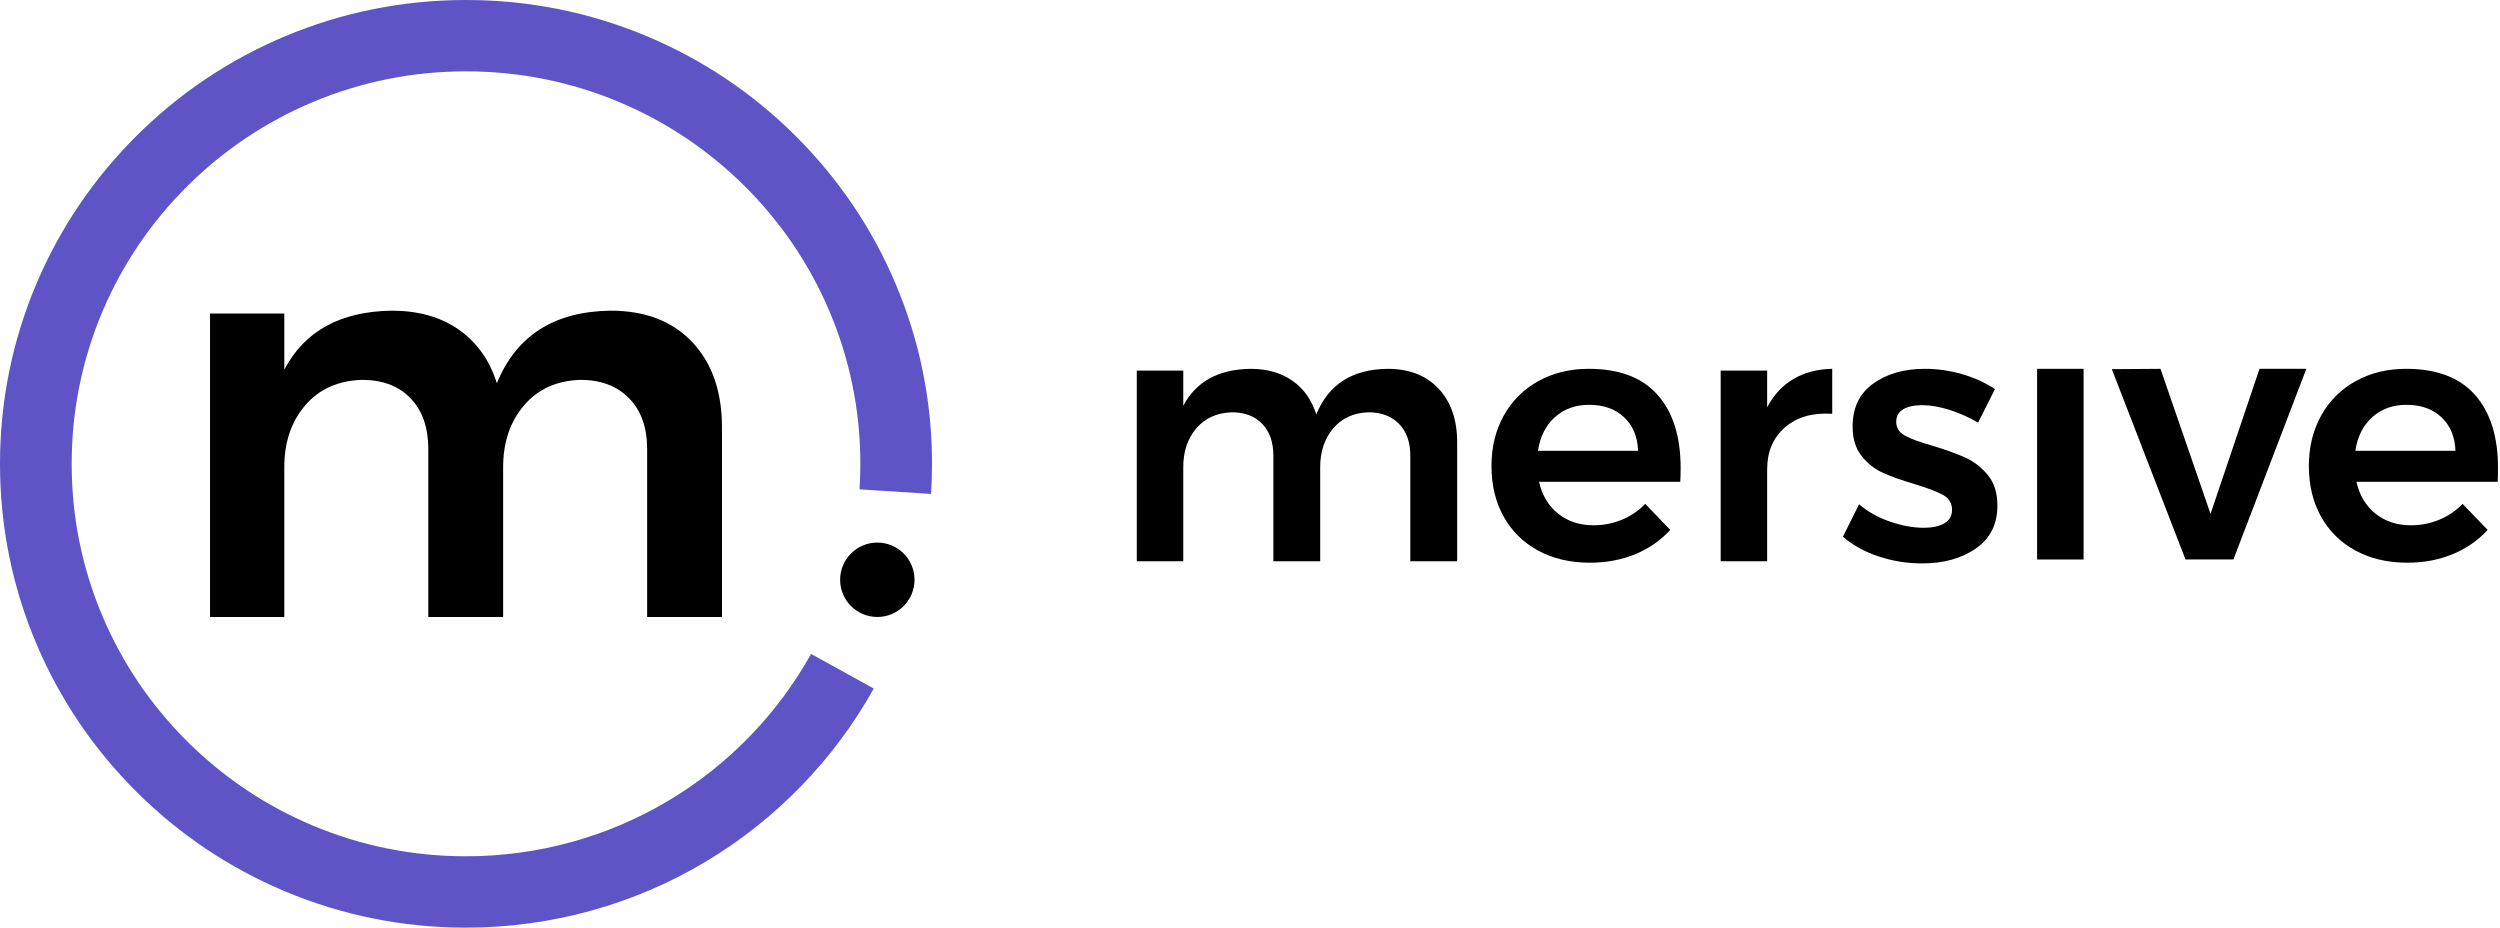
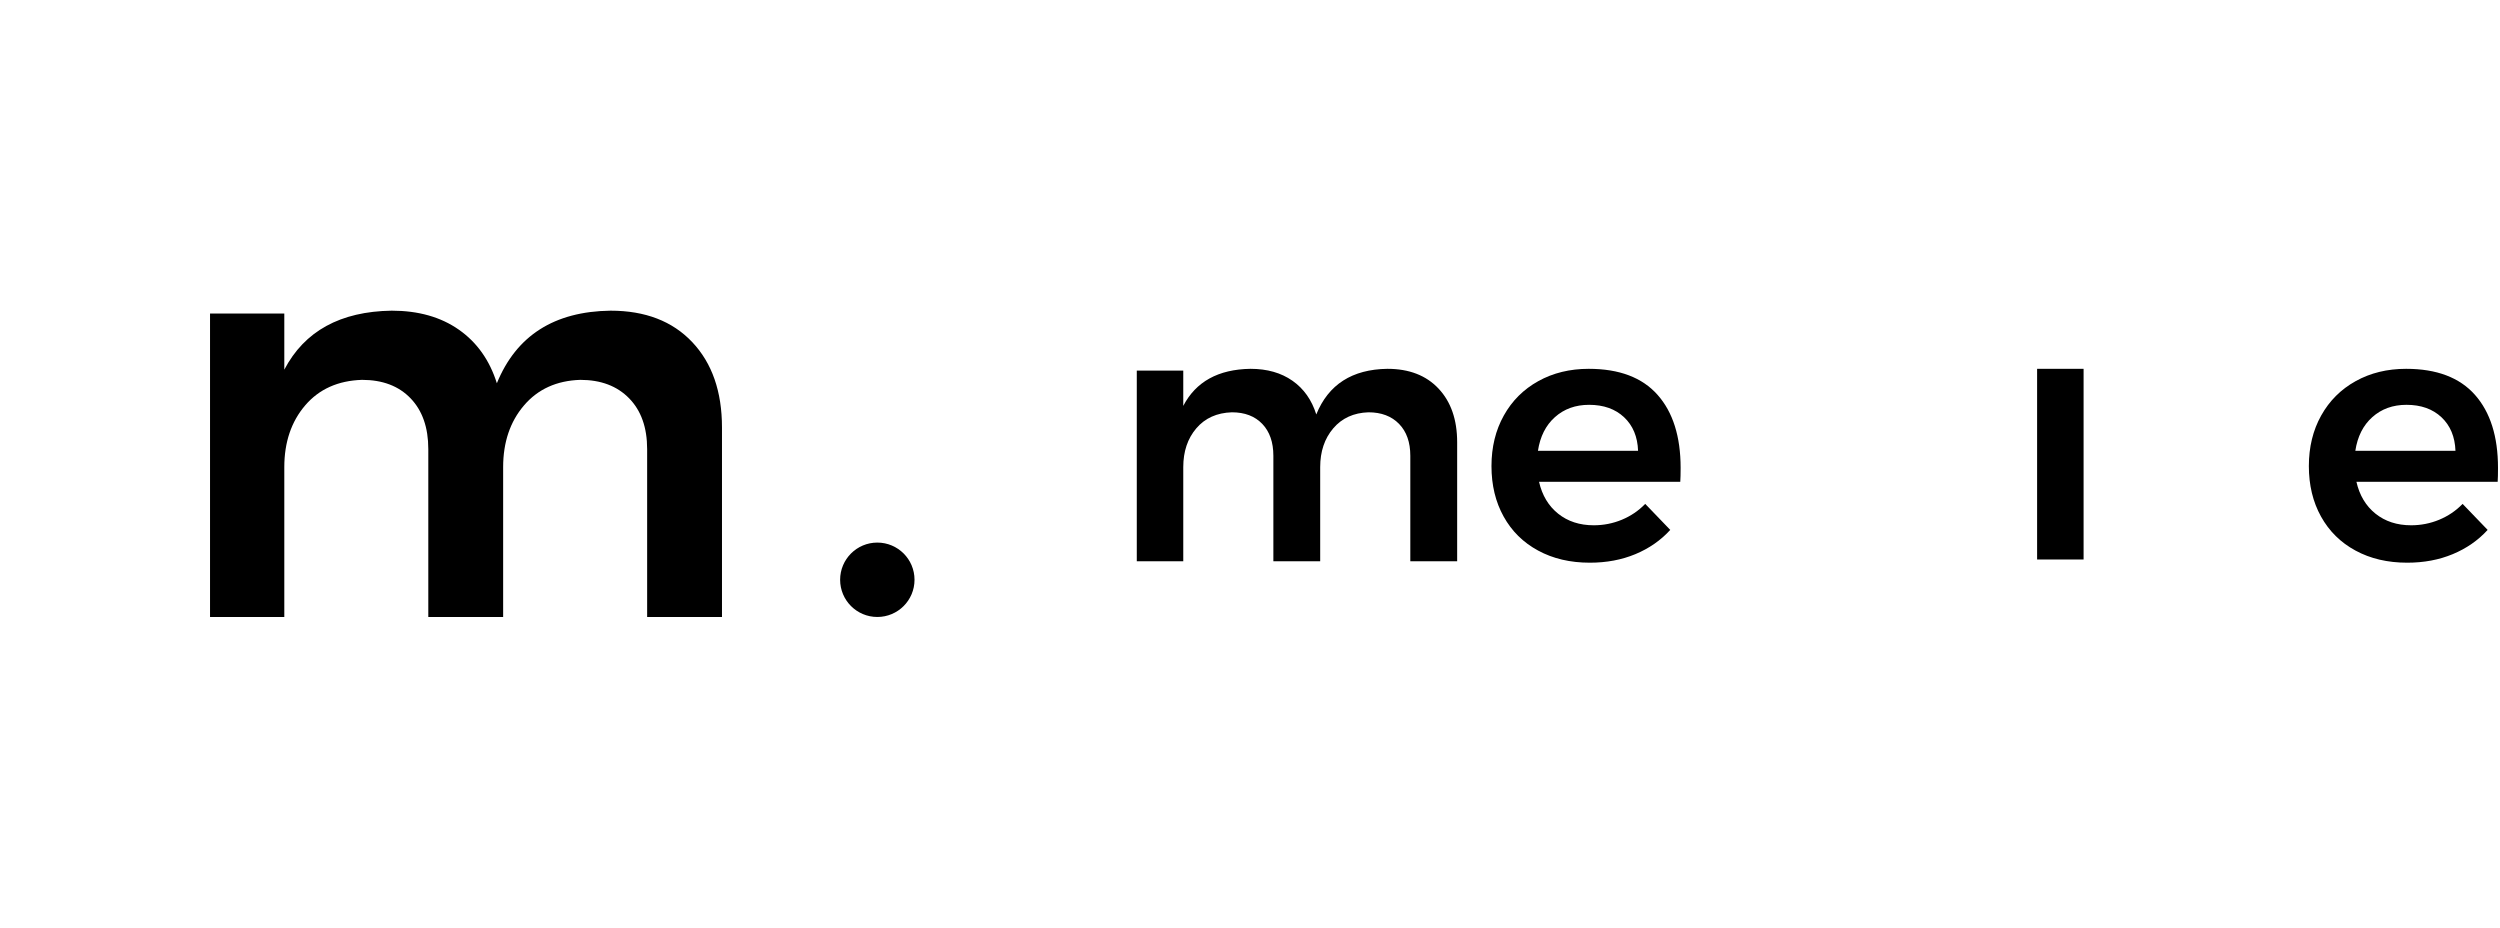
<svg xmlns="http://www.w3.org/2000/svg" width="539px" height="200px" viewBox="0 0 539 200" version="1.1">
  <title>Mersive-Logo-black</title>
  <g id="Page-1" stroke="none" stroke-width="1" fill="none" fill-rule="evenodd">
    <g id="Mersive-Logo-black">
-       <path d="M100.472,200 C86.911,200 73.749,197.358 61.36,192.137 C49.396,187.103 38.653,179.893 29.429,170.709 C20.202,161.529 12.958,150.837 7.897,138.928 C2.654,126.592 0,113.499 0,100.004 C0,86.505 2.654,73.408 7.897,61.072 C12.958,49.166 20.202,38.471 29.429,29.29 C38.653,20.107 49.396,12.9 61.36,7.86 C73.749,2.645 86.911,0 100.472,0 C114.032,0 127.191,2.645 139.583,7.86 C151.547,12.9 162.29,20.107 171.514,29.29 C180.741,38.471 187.986,49.166 193.043,61.072 C198.286,73.408 200.943,86.505 200.943,100.004 C200.943,102.163 200.875,104.346 200.736,106.491 L185.313,105.506 C185.425,103.686 185.489,101.833 185.489,100.004 C185.489,88.573 183.24,77.496 178.808,67.066 C174.527,56.993 168.396,47.941 160.589,40.167 C152.778,32.397 143.681,26.292 133.56,22.031 C123.083,17.622 111.95,15.384 100.472,15.384 C88.993,15.384 77.857,17.622 67.38,22.031 C57.262,26.292 48.165,32.397 40.354,40.167 C32.544,47.941 26.413,56.993 22.132,67.066 C17.703,77.496 15.454,88.573 15.454,100.004 C15.454,111.426 17.703,122.506 22.132,132.934 C26.413,143.007 32.544,152.059 40.354,159.832 C48.165,167.606 57.262,173.708 67.38,177.972 C77.857,182.377 88.993,184.616 100.472,184.616 C115.932,184.616 131.06,180.447 144.229,172.562 C157.028,164.9 167.623,153.98 174.867,140.985 L188.384,148.447 C179.829,163.794 167.313,176.697 152.197,185.749 C136.622,195.071 118.737,200 100.472,200 Z" id="Path" fill="#5E54C5" />
      <path d="M149.256,73.769 C153.526,78.293 155.66,84.429 155.66,92.174 L155.66,133.019 L139.524,133.019 L139.524,96.821 C139.524,92.174 138.229,88.529 135.642,85.878 C133.055,83.227 129.547,81.898 125.11,81.898 C120.017,82.064 115.973,83.897 112.977,87.403 C109.978,90.907 108.478,95.354 108.478,100.73 L108.478,133.019 L92.342,133.019 L92.342,96.821 C92.342,92.174 91.068,88.529 88.521,85.878 C85.977,83.227 82.486,81.898 78.051,81.898 C72.878,82.064 68.79,83.897 65.794,87.403 C62.795,90.907 61.296,95.354 61.296,100.73 L61.296,133.019 L45.283,133.019 L45.283,67.593 L61.296,67.593 L61.296,79.699 C65.652,71.385 73.37,67.144 84.456,66.981 C90.204,66.981 95.034,68.347 98.932,71.081 C102.833,73.809 105.562,77.663 107.124,82.633 C111.313,72.363 119.484,67.144 131.639,66.981 C139.112,66.981 144.986,69.245 149.256,73.769 Z" id="Path" fill="#000000" />
      <path d="M197.17,124.998 C197.17,129.43 193.582,133.019 189.151,133.019 C184.723,133.019 181.132,129.43 181.132,124.998 C181.132,120.569 184.723,116.981 189.151,116.981 C193.582,116.981 197.17,120.569 197.17,124.998 Z" id="Path" fill="#000000" />
      <path d="M310.154,83.785 C312.823,86.627 314.164,90.481 314.164,95.346 L314.164,121.009 L304.063,121.009 L304.063,98.267 C304.063,95.346 303.256,93.055 301.635,91.39 C300.019,89.73 297.816,88.892 295.043,88.892 C291.855,88.997 289.325,90.149 287.447,92.35 C285.572,94.554 284.633,97.343 284.633,100.724 L284.633,121.009 L274.538,121.009 L274.538,98.267 C274.538,95.346 273.738,93.055 272.144,91.39 C270.553,89.73 268.369,88.892 265.593,88.892 C262.355,88.997 259.797,90.149 257.922,92.35 C256.044,94.554 255.112,97.343 255.112,100.724 L255.112,121.009 L245.091,121.009 L245.091,79.903 L255.112,79.903 L255.112,87.51 C257.833,82.286 262.664,79.623 269.602,79.518 C273.201,79.518 276.219,80.38 278.662,82.095 C281.105,83.81 282.81,86.229 283.79,89.355 C286.409,82.901 291.521,79.623 299.127,79.518 C303.8,79.518 307.482,80.937 310.154,83.785 Z" id="Path" fill="#000000" />
      <path d="M357.369,85.127 C360.684,88.868 362.343,94.12 362.343,100.878 C362.343,102.211 362.315,103.211 362.266,103.877 L331.817,103.877 C332.481,106.795 333.859,109.089 335.941,110.754 C338.017,112.414 340.575,113.251 343.611,113.251 C345.715,113.251 347.735,112.857 349.663,112.06 C351.587,111.262 353.271,110.123 354.71,108.639 L360.106,114.248 C358.052,116.502 355.544,118.242 352.591,119.473 C349.631,120.704 346.36,121.317 342.762,121.317 C338.548,121.317 334.832,120.449 331.62,118.703 C328.407,116.967 325.927,114.516 324.182,111.364 C322.433,108.217 321.562,104.594 321.562,100.493 C321.562,96.398 322.448,92.759 324.225,89.585 C325.995,86.408 328.472,83.939 331.663,82.169 C334.848,80.401 338.471,79.518 342.527,79.518 C349.107,79.518 354.055,81.387 357.369,85.127 Z M353.168,97.193 C353.064,94.173 352.063,91.759 350.163,89.967 C348.26,88.175 345.739,87.279 342.607,87.279 C339.676,87.279 337.226,88.163 335.243,89.933 C333.263,91.7 332.049,94.12 331.582,97.193 L353.168,97.193 Z" id="Shape" fill="#000000" />
-       <path d="M386.663,81.713 C389.054,80.303 391.84,79.577 395.028,79.518 L395.028,89.204 C390.762,88.948 387.358,89.933 384.813,92.165 C382.271,94.388 380.998,97.399 380.998,101.189 L380.998,121.012 L370.977,121.012 L370.977,79.903 L380.998,79.903 L380.998,87.821 C382.385,85.158 384.275,83.12 386.663,81.713 Z" id="Path" fill="#000000" />
-       <path d="M420.278,88.357 C418.143,87.689 416.179,87.356 414.381,87.356 C412.682,87.356 411.332,87.652 410.331,88.24 C409.327,88.828 408.827,89.736 408.827,90.967 C408.827,92.251 409.457,93.236 410.718,93.926 C411.975,94.619 413.967,95.349 416.691,96.115 C419.57,96.989 421.93,97.845 423.784,98.686 C425.631,99.535 427.241,100.789 428.603,102.454 C429.965,104.12 430.641,106.308 430.641,109.024 C430.641,113.02 429.1,116.093 426.017,118.242 C422.934,120.394 419.055,121.471 414.381,121.471 C411.193,121.471 408.082,120.972 405.049,119.975 C402.019,118.971 399.452,117.552 397.342,115.711 L400.811,108.716 C402.661,110.305 404.87,111.549 407.44,112.441 C410.01,113.34 412.453,113.79 414.767,113.79 C416.611,113.79 418.091,113.47 419.197,112.826 C420.303,112.186 420.855,111.225 420.855,109.948 C420.855,108.513 420.213,107.435 418.928,106.718 C417.64,105.998 415.561,105.21 412.682,104.335 C409.908,103.519 407.647,102.71 405.898,101.915 C404.15,101.121 402.637,99.917 401.351,98.301 C400.064,96.691 399.424,94.579 399.424,91.968 C399.424,87.916 400.9,84.835 403.86,82.708 C406.813,80.583 410.523,79.518 414.992,79.518 C417.72,79.518 420.404,79.903 423.048,80.676 C425.699,81.439 428.053,82.517 430.104,83.899 L426.483,91.118 C424.476,89.946 422.406,89.025 420.278,88.357 Z" id="Path" fill="#000000" />
      <polygon id="Path" fill="#000000" points="439.201 120.627 449.221 120.627 449.221 79.518 439.201 79.518" />
-       <polygon id="Path" fill="#000000" points="455.313 79.592 465.802 79.518 476.592 110.791 487.151 79.518 497.251 79.518 481.522 120.625 471.197 120.625" />
      <path d="M533.597,85.127 C536.912,88.868 538.569,94.12 538.569,100.878 C538.569,102.211 538.546,103.211 538.495,103.877 L508.045,103.877 C508.708,106.795 510.084,109.089 512.165,110.754 C514.241,112.414 516.8,113.251 519.838,113.251 C521.942,113.251 523.963,112.857 525.887,112.06 C527.811,111.262 529.5,110.123 530.937,108.639 L536.336,114.248 C534.279,116.502 531.774,118.242 528.815,119.473 C525.859,120.704 522.587,121.317 518.987,121.317 C514.775,121.317 511.056,120.449 507.847,118.703 C504.634,116.967 502.158,114.516 500.409,111.364 C498.659,108.217 497.789,104.594 497.789,100.493 C497.789,96.398 498.673,92.759 500.45,89.585 C502.222,86.408 504.699,83.939 507.889,82.169 C511.074,80.401 514.697,79.518 518.757,79.518 C525.33,79.518 530.283,81.387 533.597,85.127 Z M529.399,97.193 C529.289,94.173 528.29,91.759 526.389,89.967 C524.488,88.175 521.965,87.279 518.835,87.279 C515.903,87.279 513.454,88.163 511.47,89.933 C509.491,91.7 508.275,94.12 507.81,97.193 L529.399,97.193 Z" id="Shape" fill="#000000" />
    </g>
  </g>
</svg>